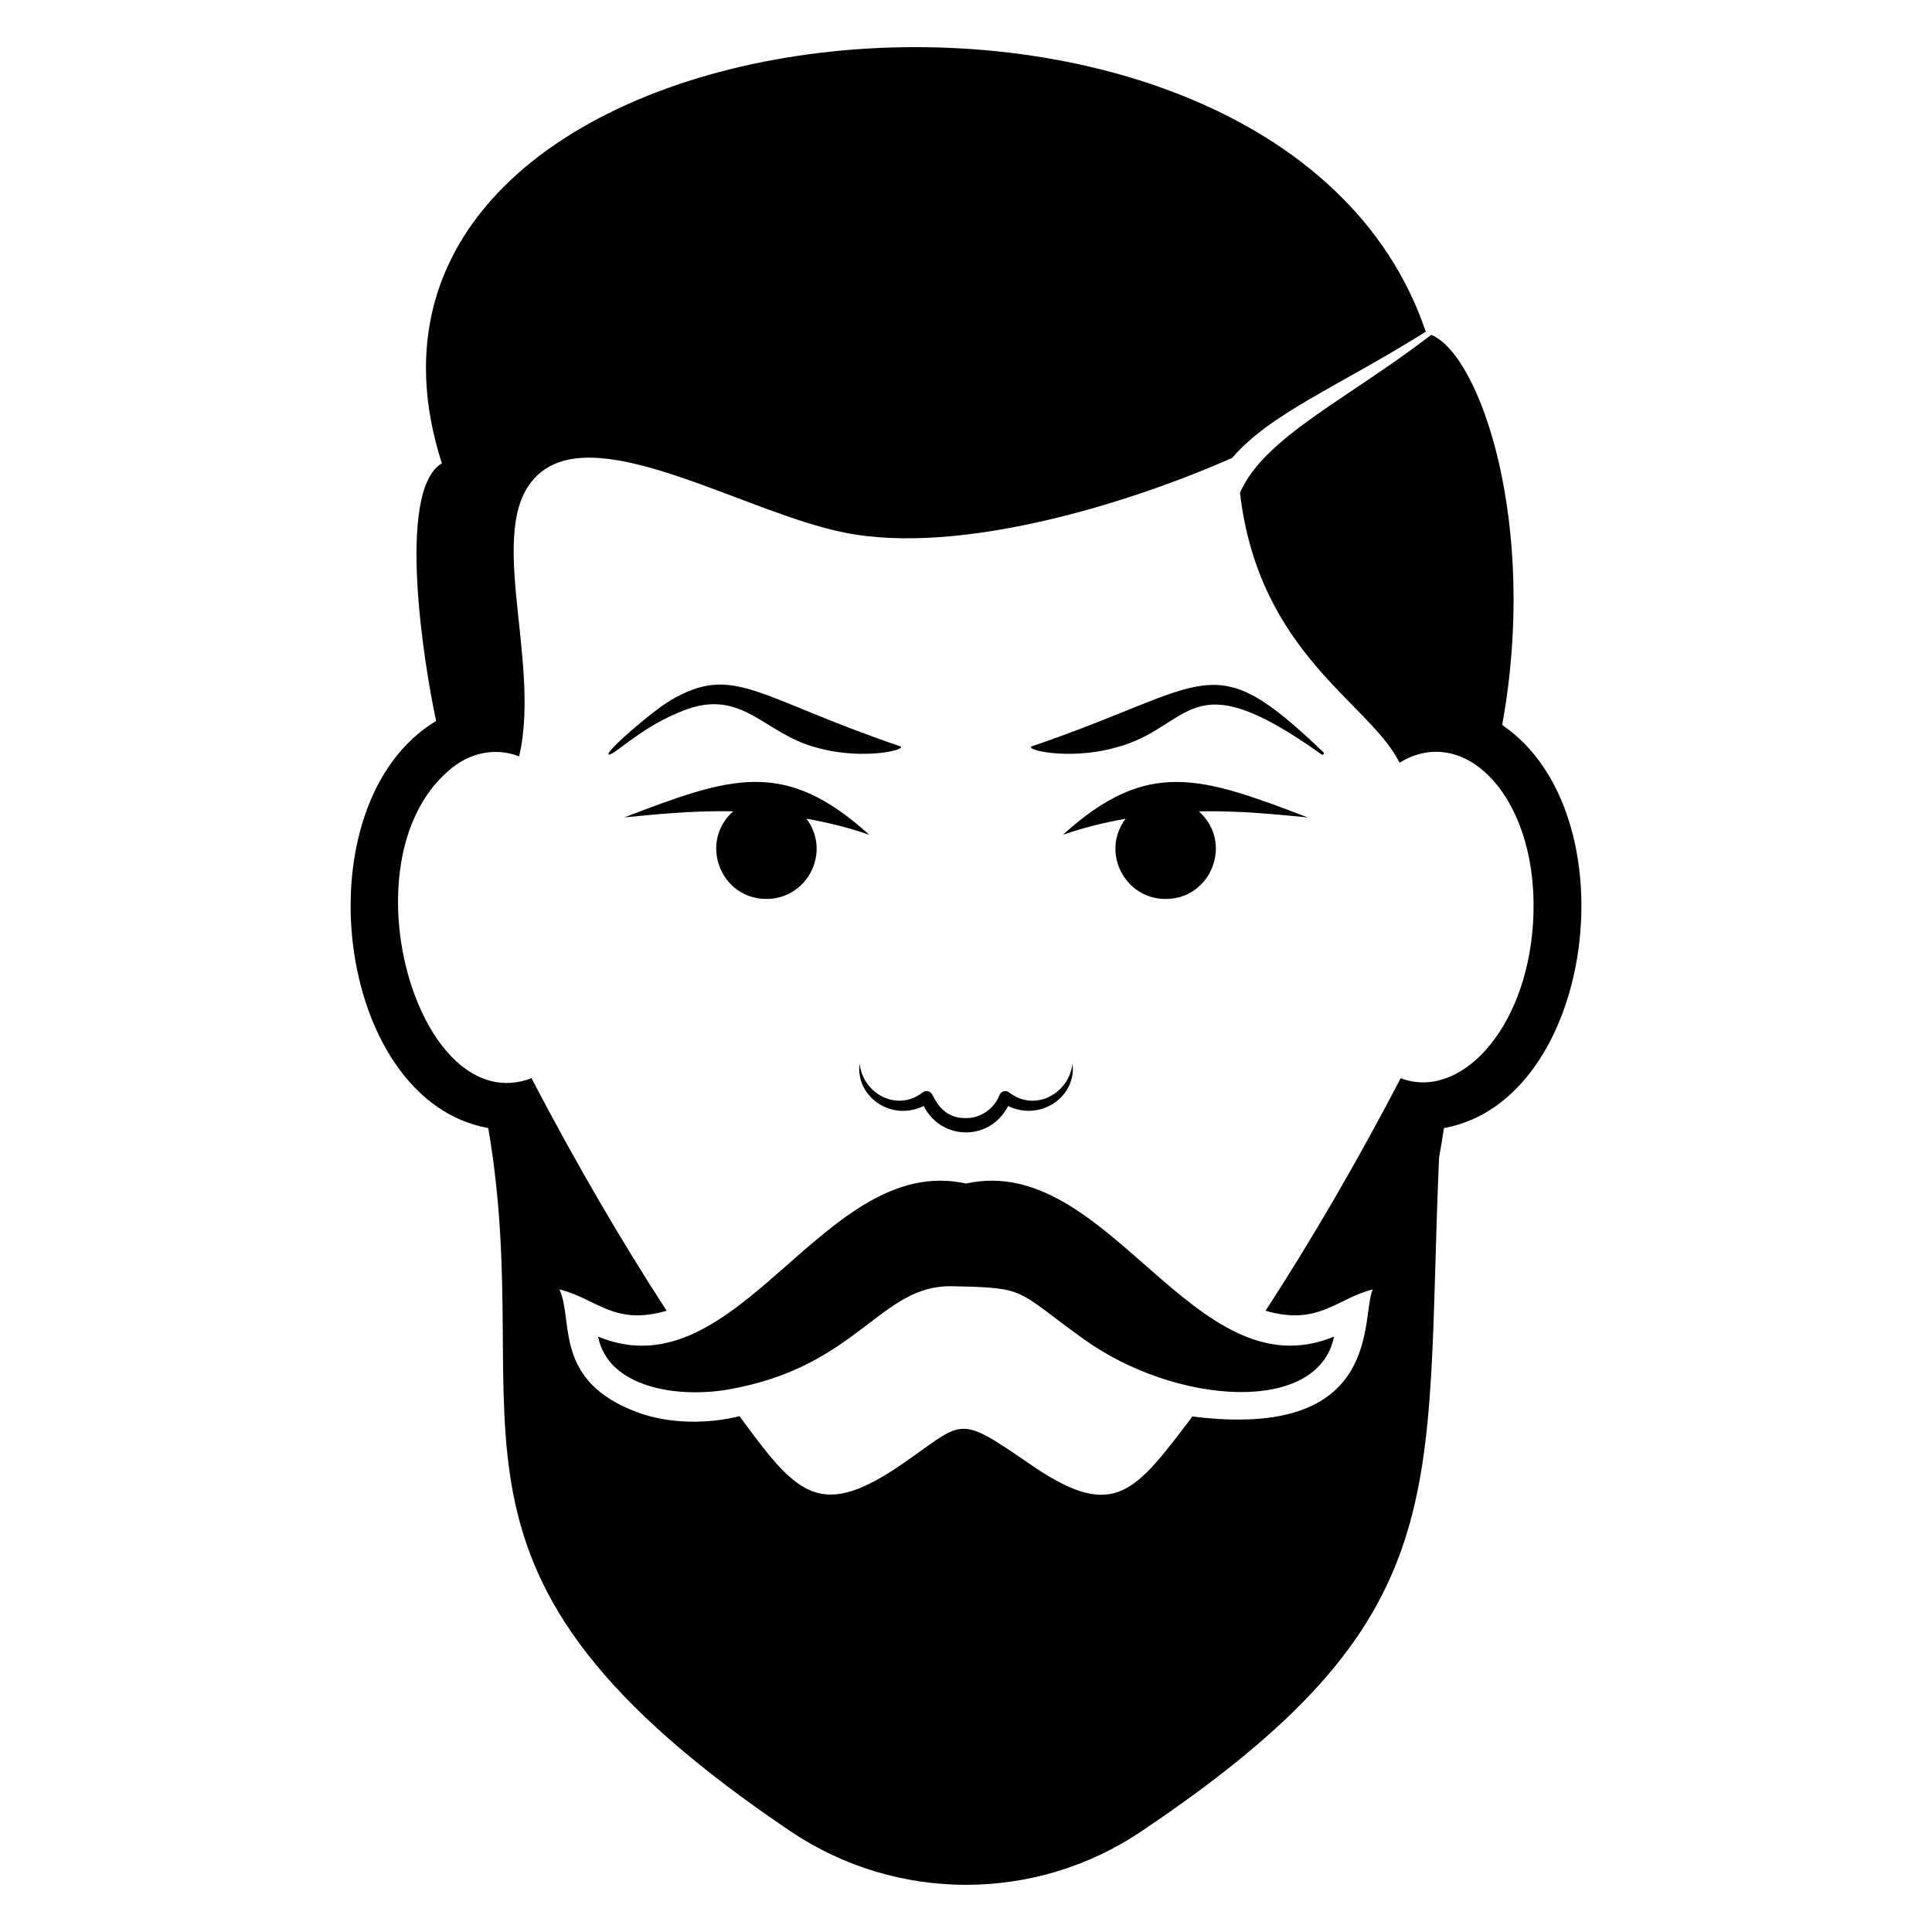
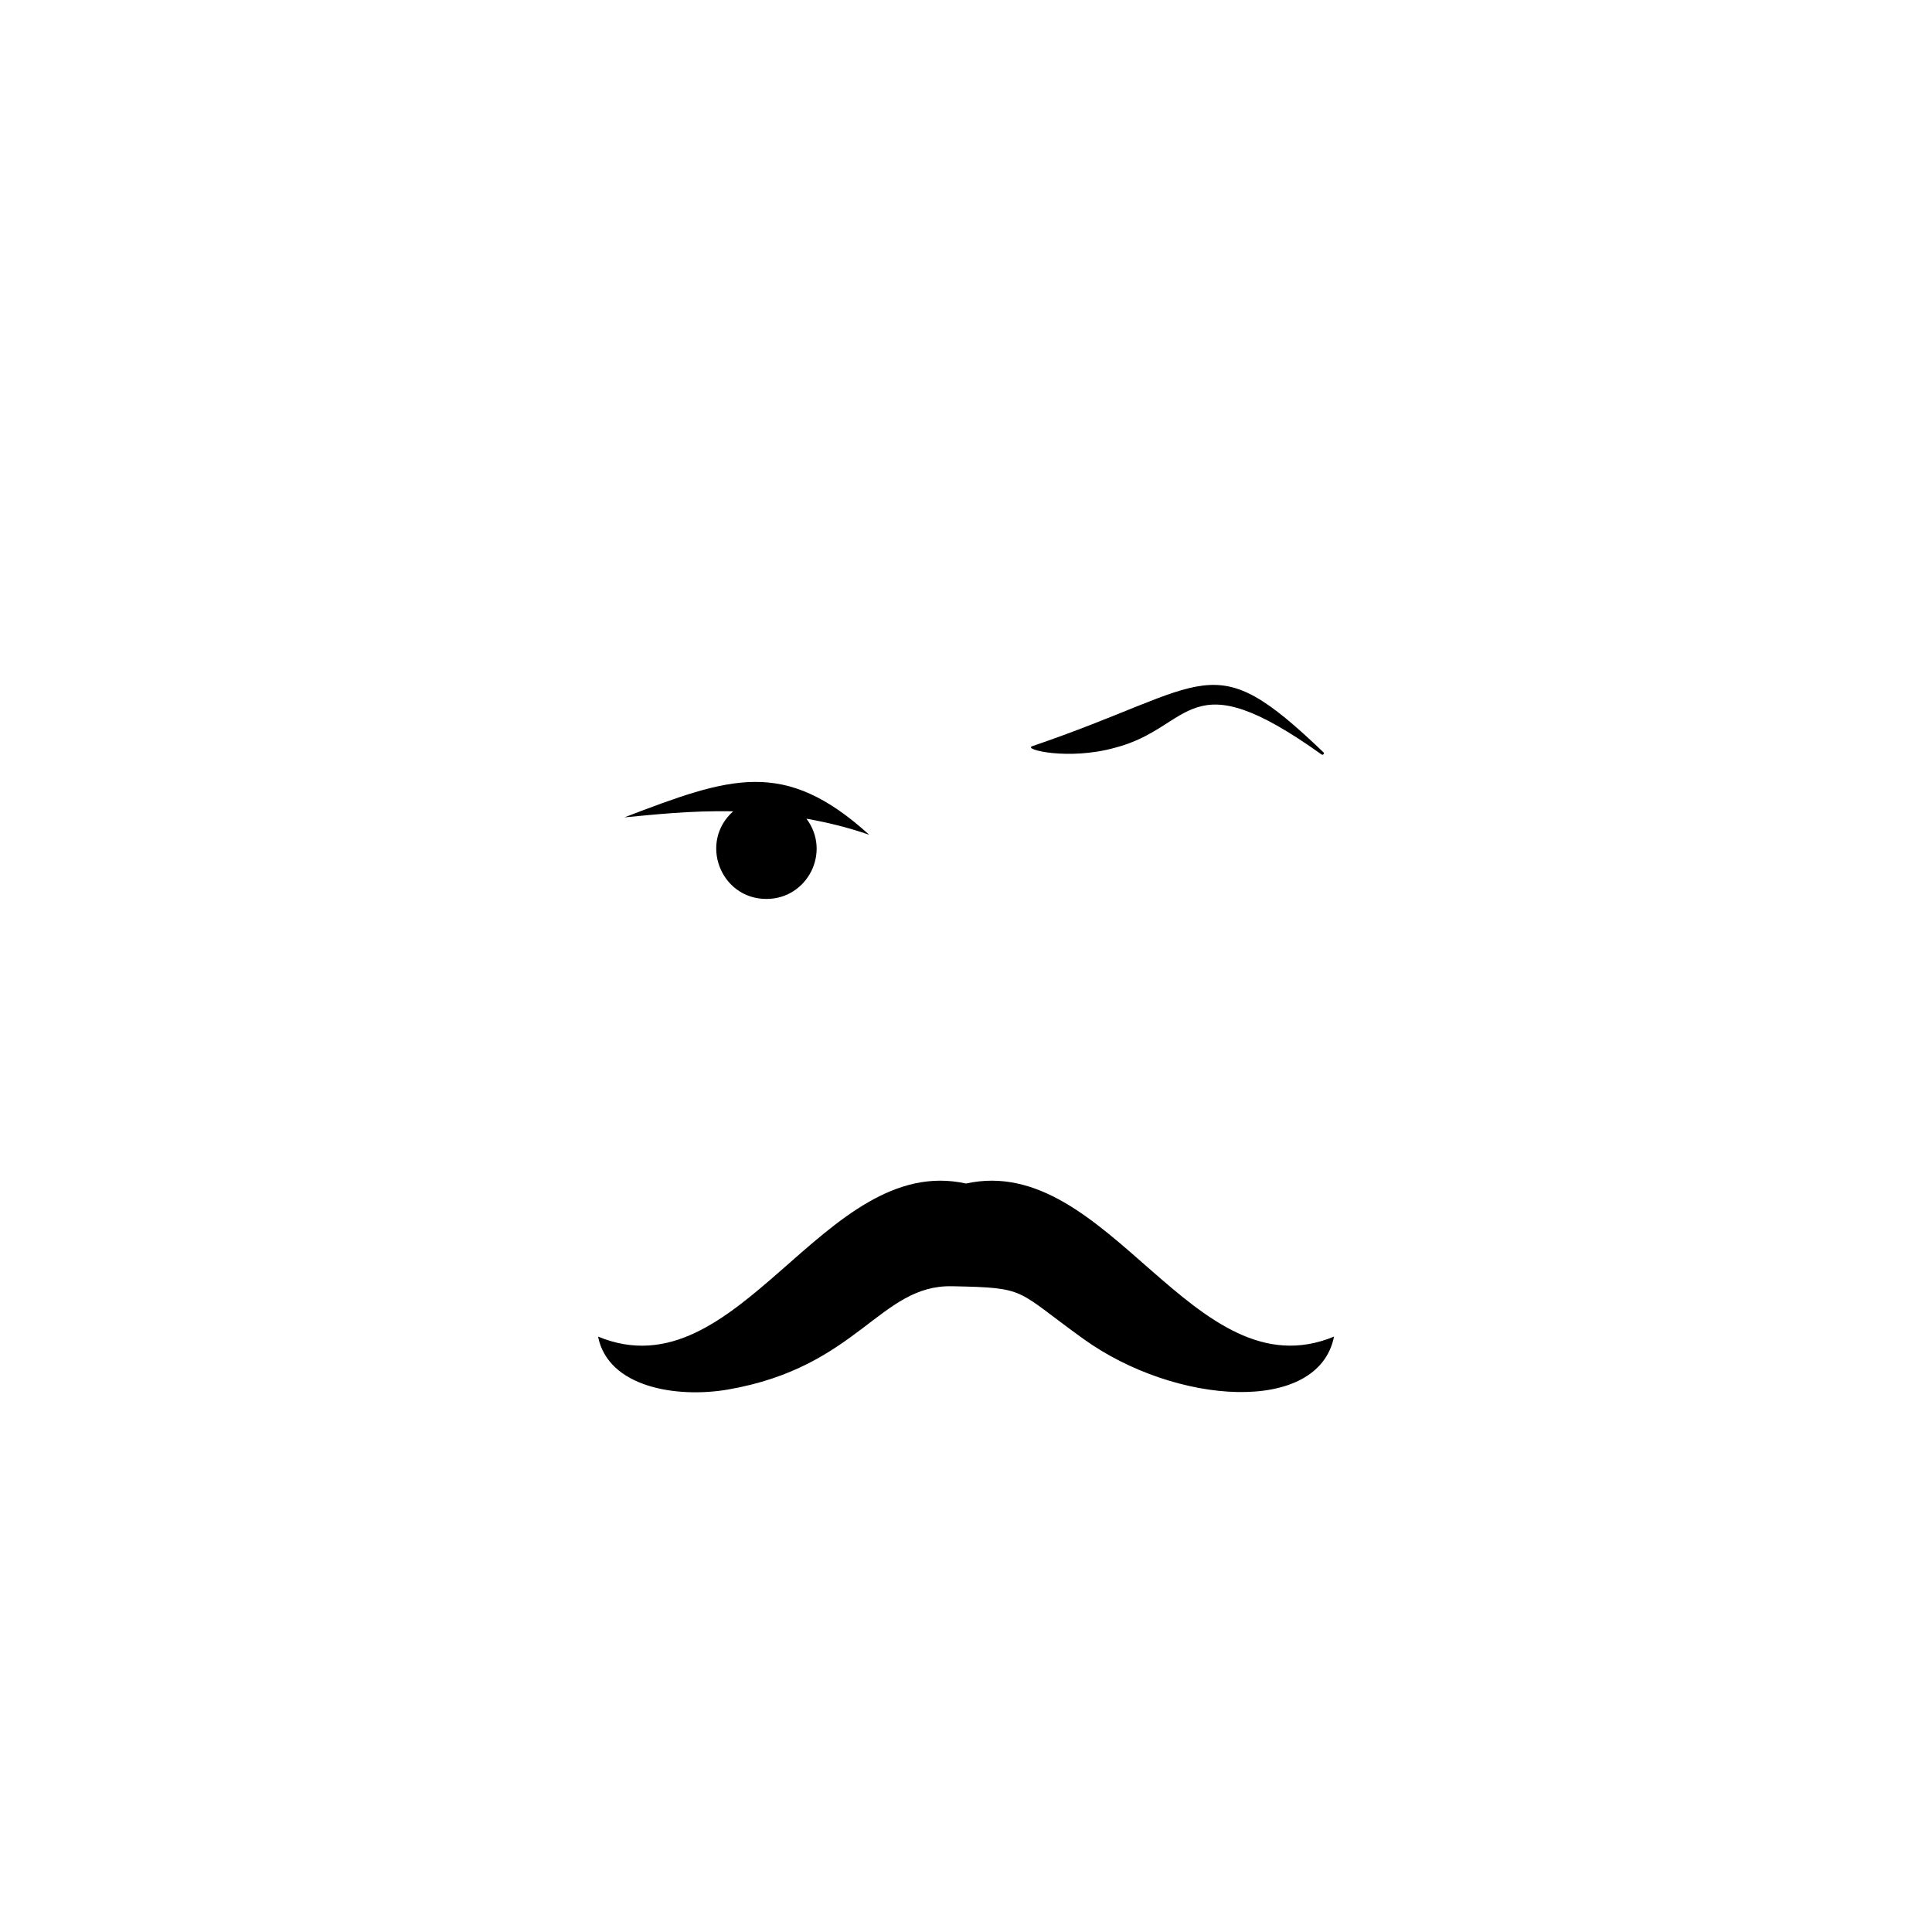
<svg xmlns="http://www.w3.org/2000/svg" fill="#000000" width="800px" height="800px" version="1.1" viewBox="144 144 512 512">
  <g>
-     <path d="m542.09 336.13c9.66-52.852-5.734-98.039-18.785-103.39-22.555 17.289-44.211 27.113-50.699 41.844 5.027 42.766 34.305 55.547 42.297 71.547 17.812-10.922 37.504 10.309 35.355 42.68-1.883 28.531-19.617 46.812-35.051 40.926-11.68 22.371-23.668 42.91-35.809 61.621 13.992 4.117 18.879-3.281 28.406-5.648-3.277 7 3.231 40.09-47.797 33.672-15.102 19.891-20.5 27.609-41.539 13.668-21.852-15.027-18.141-12.668-36.957 0-20.73 13.738-26.77 6.375-41.535-13.746-8.027 2.008-18.32 2.188-26.953-0.992-22.594-8.312-16.922-24.391-20.77-32.605 9.934 2.469 14.496 9.742 28.406 5.648-12.145-18.707-24.129-39.246-35.812-61.621-29.906 11.406-49.957-57.391-21.988-81.469 5.273-4.691 12.184-6.348 18.707-3.816 6.164-26.117-10.254-62.758 5.953-75.441 16.223-12.738 54.059 10.852 80.172 16.113 31.023 6.285 76.336-8.031 102.85-19.777 10.246-11.91 28.062-18.867 51.309-33.441-39.938-118.24-301.06-90.496-260.75 34.895-12.316 7.242-4.531 54.449-1.523 68.262-36.254 21.785-27.07 100.56 13.816 107.89 13.691 79.816-22.68 117.12 80.25 186.46 28.023 18.781 64.75 18.781 92.695 0 84.547-56.723 75.09-88.316 79.027-178.6 0.457-2.594 0.918-5.269 1.297-7.863 40.078-7.211 49.812-83.449 15.43-106.82z" />
-     <path d="m302.49 498.21c2.672 13.48 20.859 16.352 34.367 14.043 34.594-5.961 40.238-27.777 59.441-27.387 20.172 0.41 16.539 0.816 34.777 13.926 24.398 17.598 62.305 20.219 66.457-0.582-37.316 15.441-59.625-48.926-97.523-40.562-37.922-8.367-60.102 56.047-97.52 40.562z" />
-     <path d="m321.66 329.62c-5.074 3.043-17.051 13.457-16.391 14.262 0.766 0.938 8.102-6.719 18.137-10.867 17.113-7.723 22.41 5.387 37.18 9.152 12.574 3.504 24.375 0.316 21.898-0.418-38.27-13.027-44.008-22.008-60.824-12.129z" />
+     <path d="m302.49 498.21c2.672 13.48 20.859 16.352 34.367 14.043 34.594-5.961 40.238-27.777 59.441-27.387 20.172 0.41 16.539 0.816 34.777 13.926 24.398 17.598 62.305 20.219 66.457-0.582-37.316 15.441-59.625-48.926-97.523-40.562-37.922-8.367-60.102 56.047-97.52 40.562" />
    <path d="m494.72 343.36c-30.008-28.73-29.414-17.875-77.18-1.609-2.535 0.871 9.621 3.832 21.898 0.418 20.934-5.34 18.965-23.809 54.773 1.766 0.422 0.297 0.84-0.258 0.508-0.574z" />
-     <path d="m490.55 360.62c-28.418-10.859-42.43-15.738-64.887 4.617 5.691-1.984 11.238-3.297 16.637-4.266-6.637 8.816-0.281 21.27 10.609 21.27 12.195 0 17.965-15.074 8.809-23.215 11.508-0.246 21.465 0.934 28.832 1.594z" />
    <path d="m347.11 382.23c10.914 0 17.23-12.469 10.605-21.27 5.398 0.969 10.941 2.281 16.637 4.266-22.535-20.445-36.742-15.375-64.887-4.617 7.367-0.664 17.324-1.84 28.836-1.598-9.148 8.141-3.391 23.219 8.809 23.219z" />
-     <path d="m371.8 425.89c-1.133 8.59 8.254 15.453 16.988 11.215 4.695 9.297 17.648 9.348 22.375-0.004 8.66 4.207 18.195-2.582 17.062-11.211-0.922 7.969-10.023 12.914-16.801 7.606-0.848-0.676-2.137-0.344-2.547 0.691-1.34 3.586-5.023 6.203-8.898 6.109-6.438 0.152-8.273-5.352-8.902-6.117-0.398-1.008-1.676-1.367-2.551-0.688-6.715 5.254-15.789 0.477-16.727-7.602z" />
  </g>
</svg>